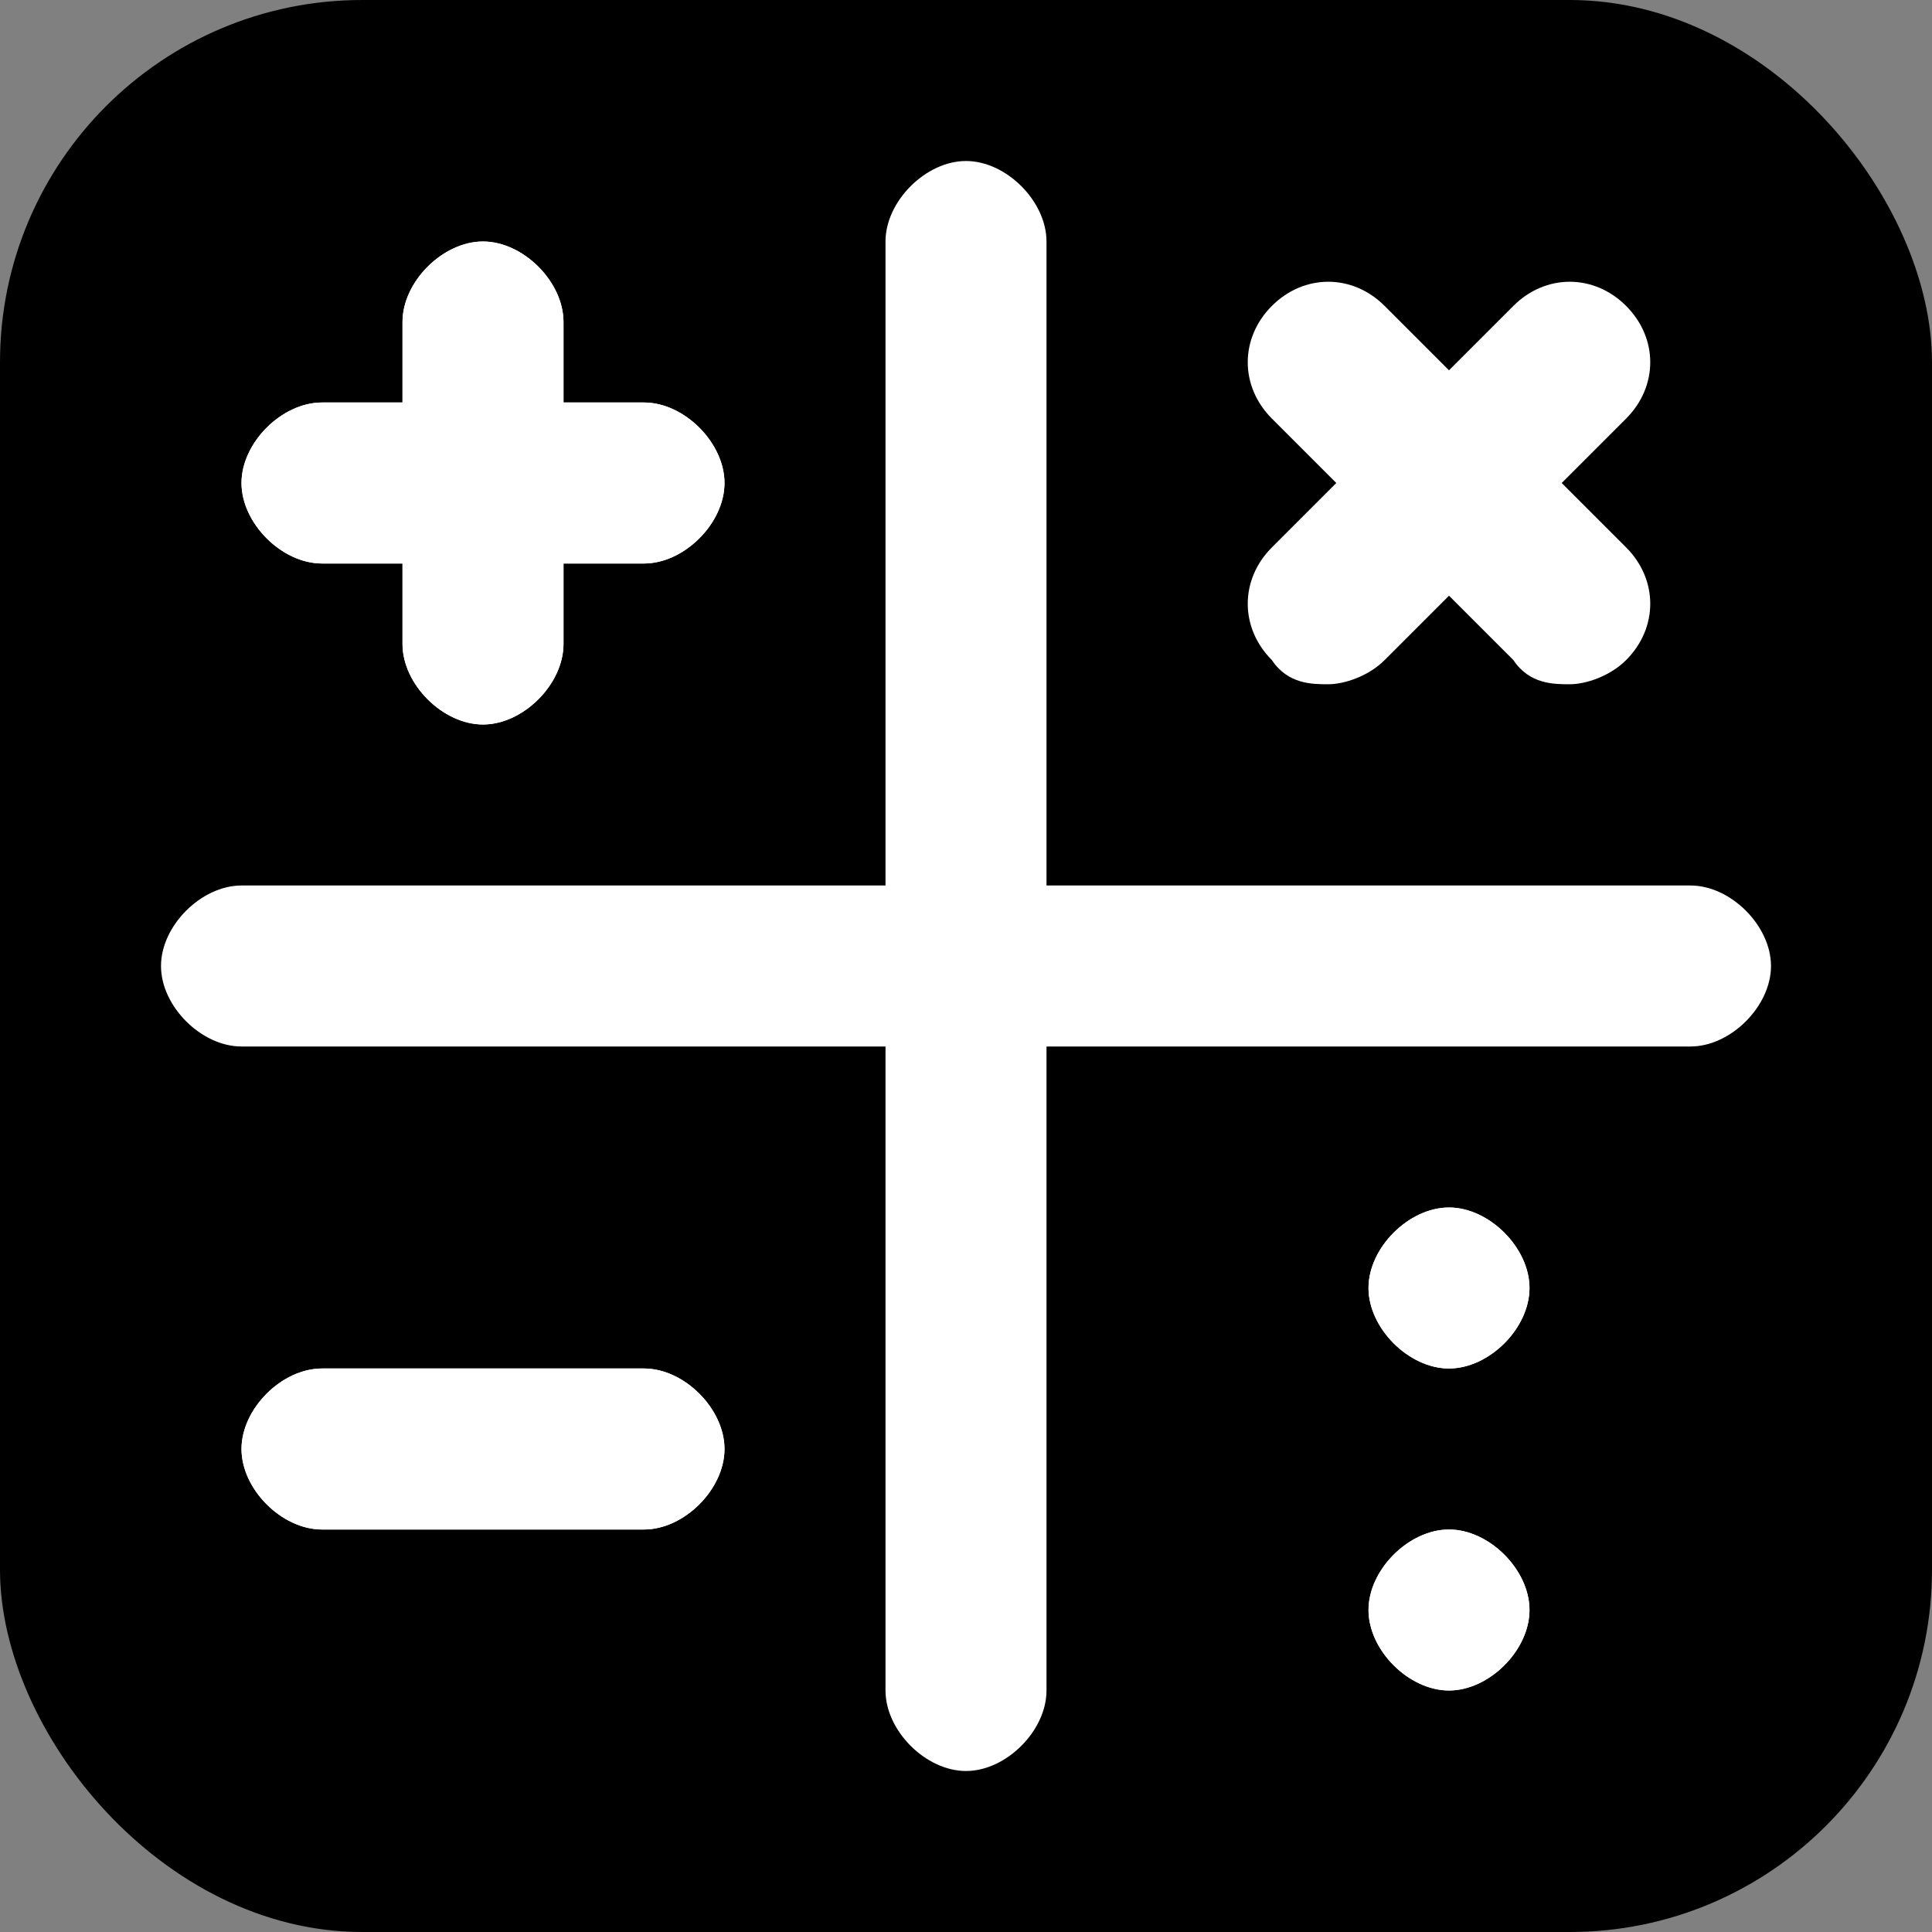
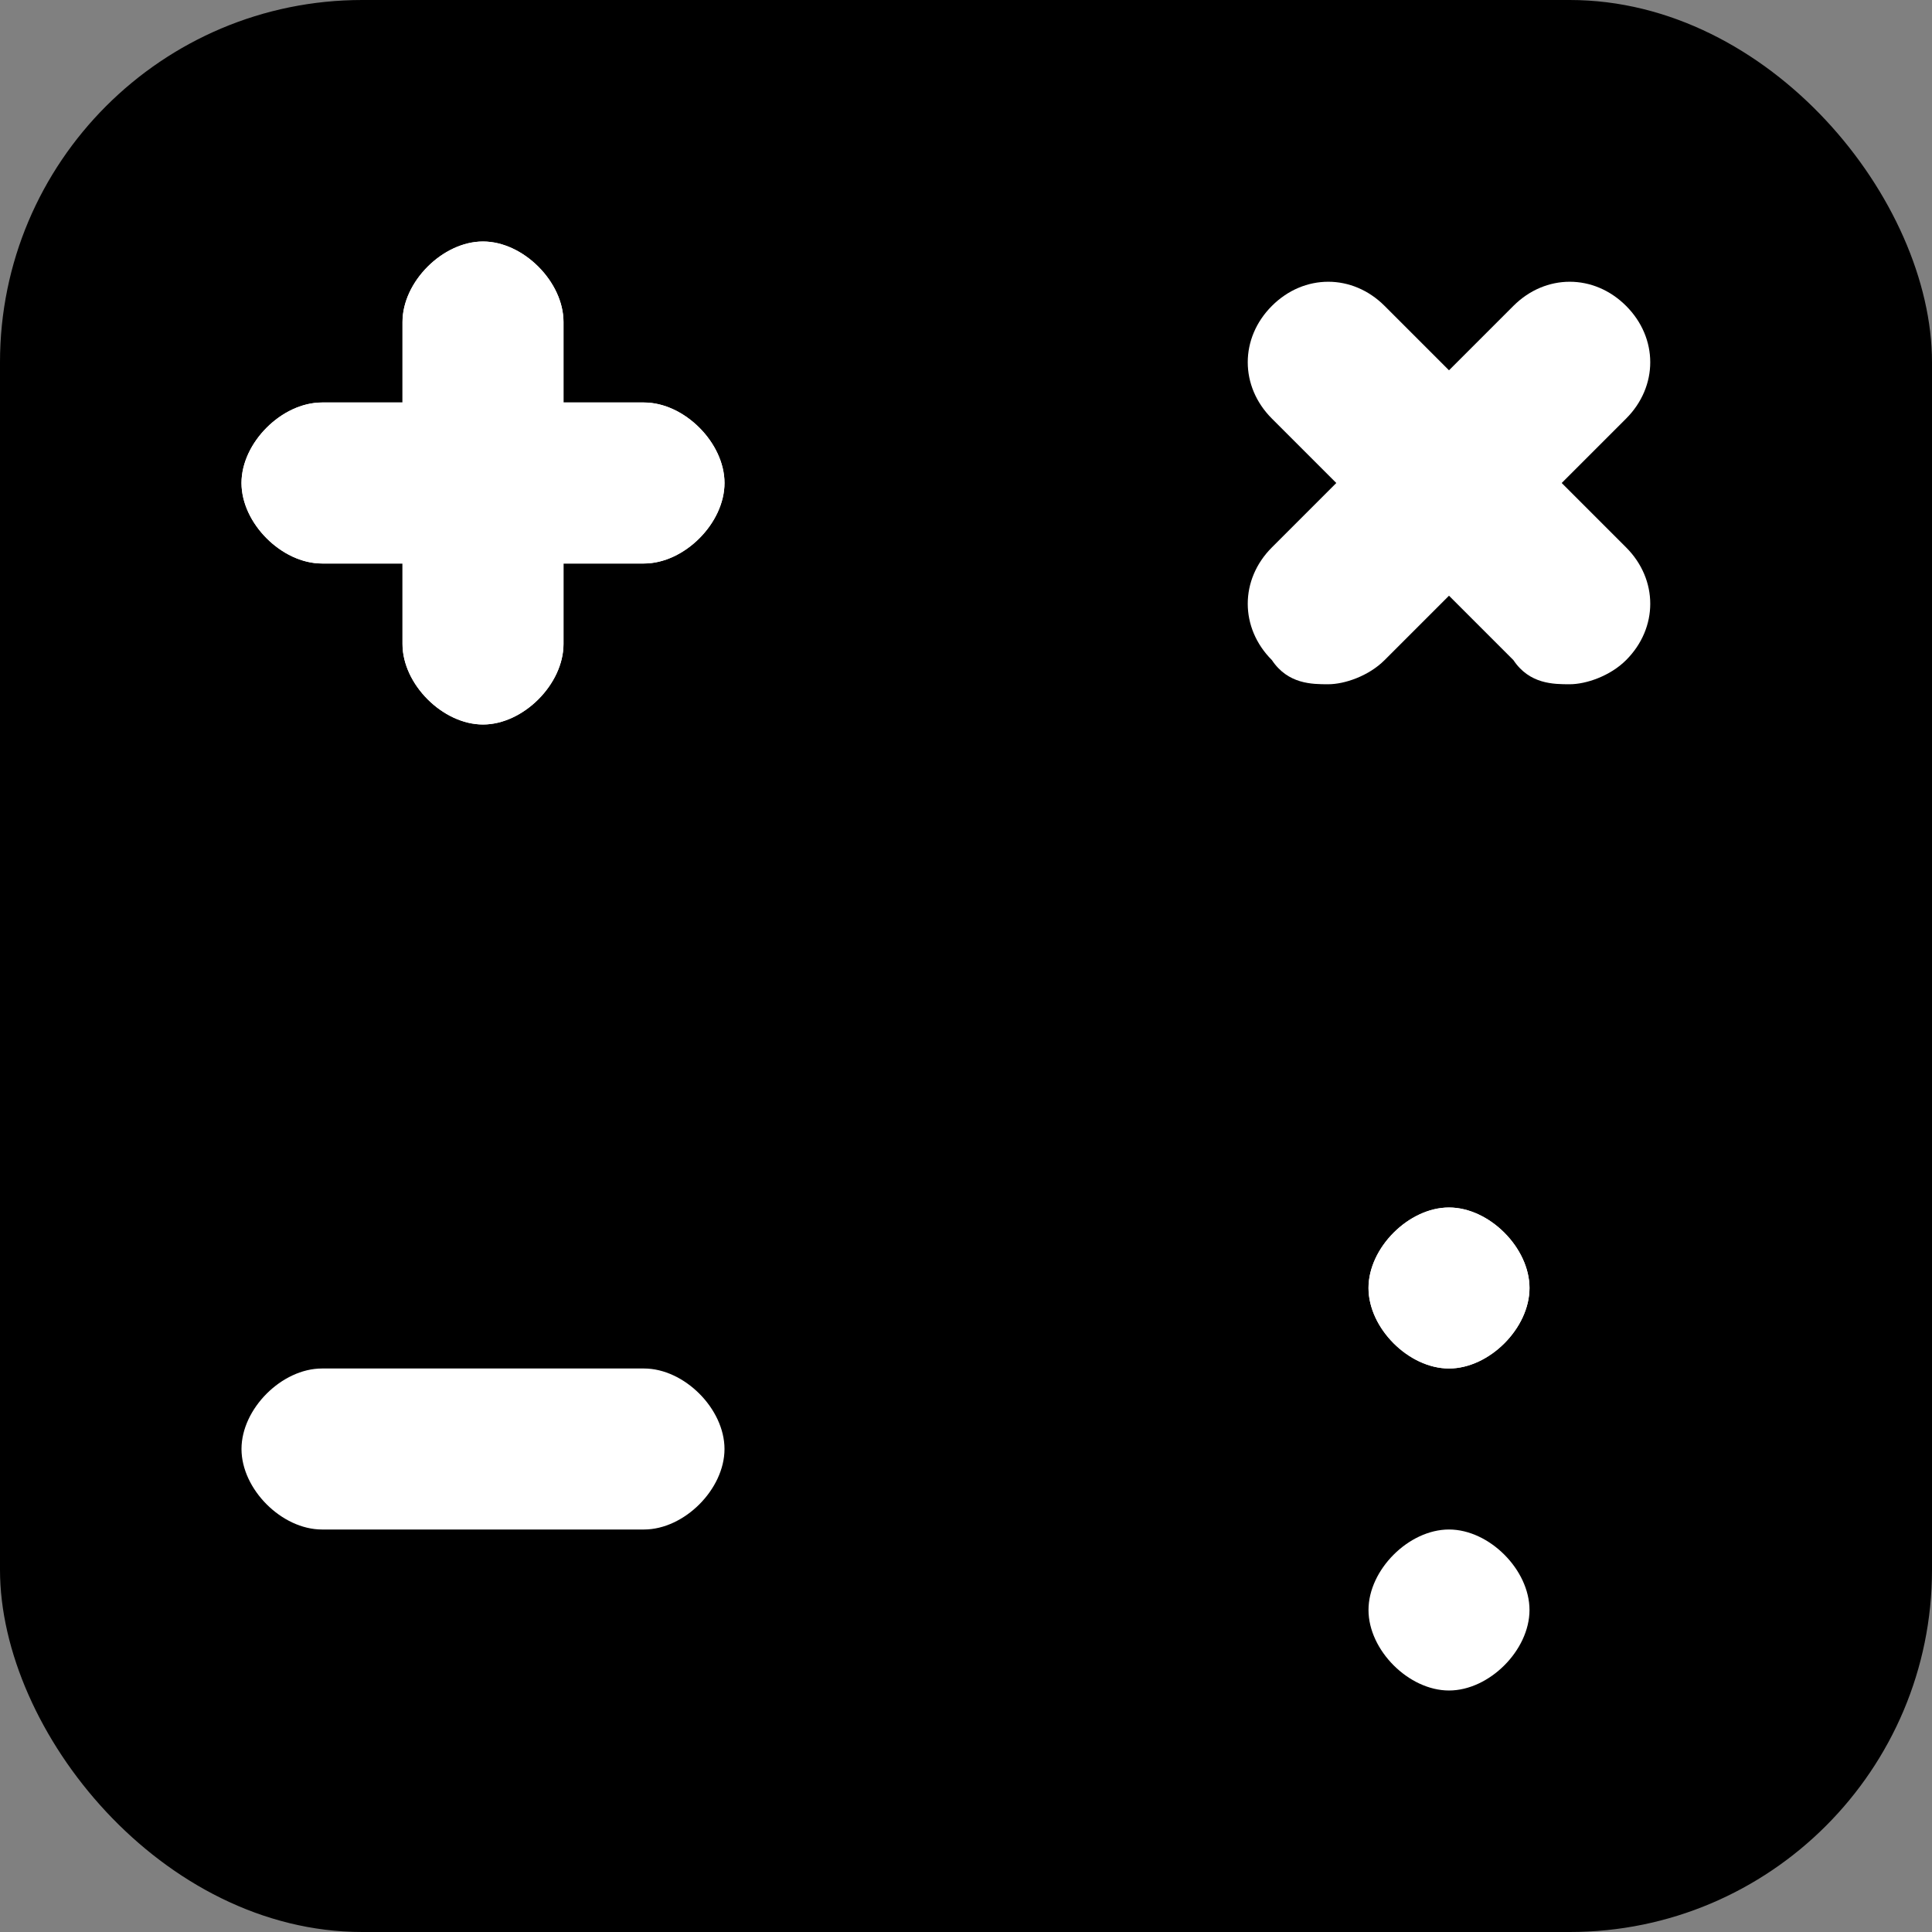
<svg xmlns="http://www.w3.org/2000/svg" version="1.1" width="24" height="24">
  <rect width="100%" height="100%" fill="#808080" stroke="none" />
  <svg id="SvgjsSvg1005" version="1.1" viewBox="0 0 24 24">
    <defs>
      <style>
      .st0 {
        fill: #fff;
      }
    </style>
    </defs>
    <rect x="0" y="0" width="24" height="24" rx="4.5" ry="4.5" />
-     <path class="st0" d="M9,18c0,.5-.5,1-1,1h-4c-.5,0-1-.5-1-1s.5-1,1-1h4c.5,0,1,.5,1,1Z" />
    <path class="st0" d="M3,6c0-.5.5-1,1-1h1v-1c0-.5.5-1,1-1s1,.5,1,1v1h1c.5,0,1,.5,1,1s-.5,1-1,1h-1v1c0,.5-.5,1-1,1s-1-.5-1-1v-1h-1c-.5,0-1-.5-1-1Z" />
-     <path class="st0" d="M19,20c0,.5-.5,1-1,1s-1-.5-1-1,.5-1,1-1h0c.5,0,1,.5,1,1Z" />
    <path class="st0" d="M19,16c0,.5-.5,1-1,1s-1-.5-1-1,.5-1,1-1h0c.5,0,1,.5,1,1Z" />
-     <path class="st0" d="M22,12c0,.5-.5,1-1,1h-8v8c0,.5-.5,1-1,1s-1-.5-1-1v-8H3c-.5,0-1-.5-1-1s.5-1,1-1h8V3c0-.5.5-1,1-1s1,.5,1,1v8h8c.5,0,1,.5,1,1Z" />
    <path class="st0" d="M20.2,6.8c.4.4.4,1,0,1.4-.2.2-.5.3-.7.3s-.5,0-.7-.3l-.8-.8-.8.8c-.2.2-.5.3-.7.3s-.5,0-.7-.3c-.4-.4-.4-1,0-1.4l.8-.8-.8-.8c-.4-.4-.4-1,0-1.4.4-.4,1-.4,1.4,0l.8.8.8-.8c.4-.4,1-.4,1.4,0,.4.4.4,1,0,1.4l-.8.8.8.8Z" />
    <path class="st0" d="M9,6c0,.5-.5,1-1,1h-1v1c0,.5-.5,1-1,1s-1-.5-1-1v-1h-1c-.5,0-1-.5-1-1s.5-1,1-1h1v-1c0-.5.5-1,1-1s1,.5,1,1v1h1c.5,0,1,.5,1,1Z" />
    <path class="st0" d="M19,16c0,.5-.5,1-1,1s-1-.5-1-1,.5-1,1-1h0c.5,0,1,.5,1,1Z" />
    <path class="st0" d="M19,20c0,.5-.5,1-1,1s-1-.5-1-1,.5-1,1-1h0c.5,0,1,.5,1,1Z" />
    <path class="st0" d="M9,18c0,.5-.5,1-1,1h-4c-.5,0-1-.5-1-1s.5-1,1-1h4c.5,0,1,.5,1,1Z" />
  </svg>
  <style>@media (prefers-color-scheme: light) { :root { filter: none; } }
@media (prefers-color-scheme: dark) { :root { filter: none; } }
</style>
</svg>